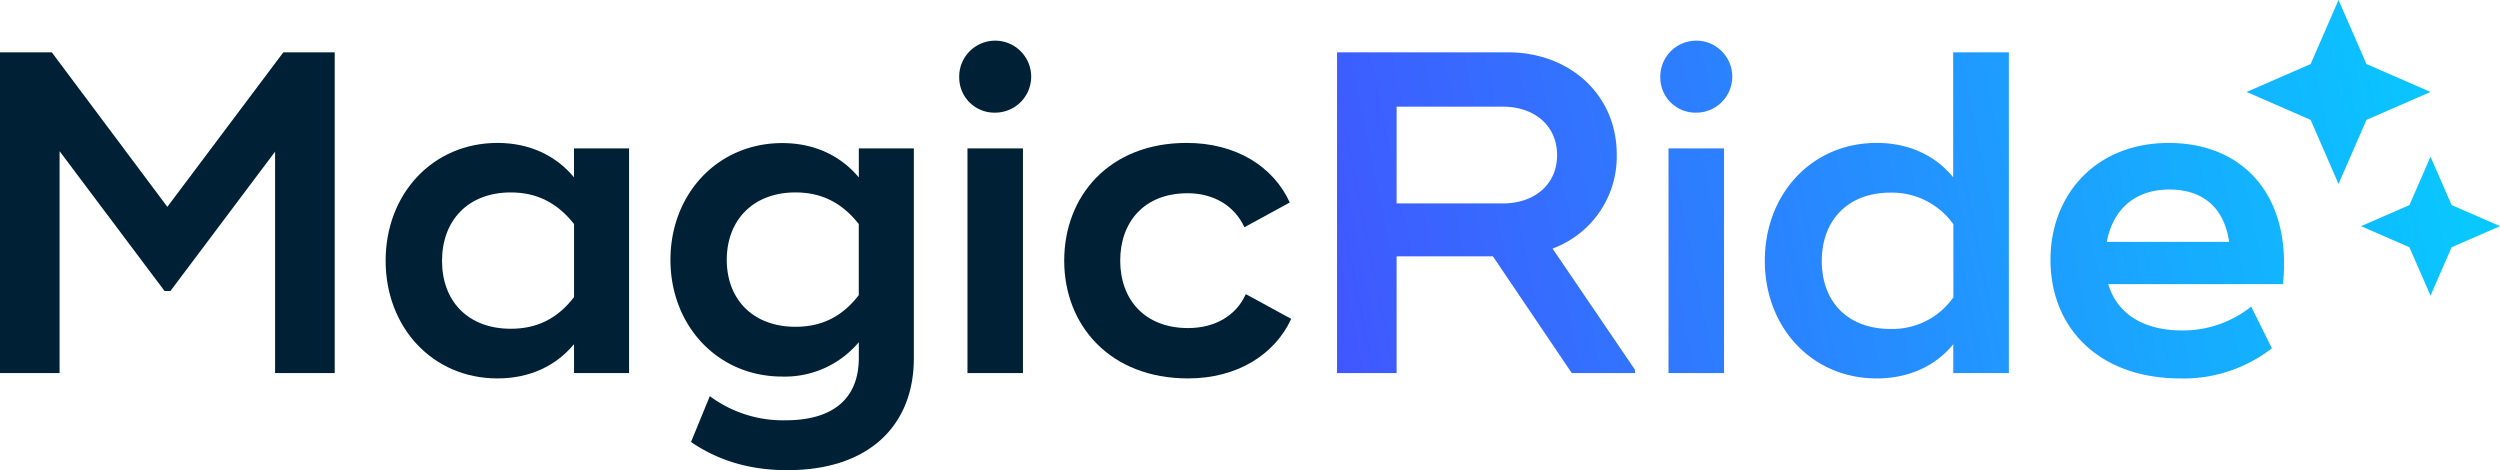
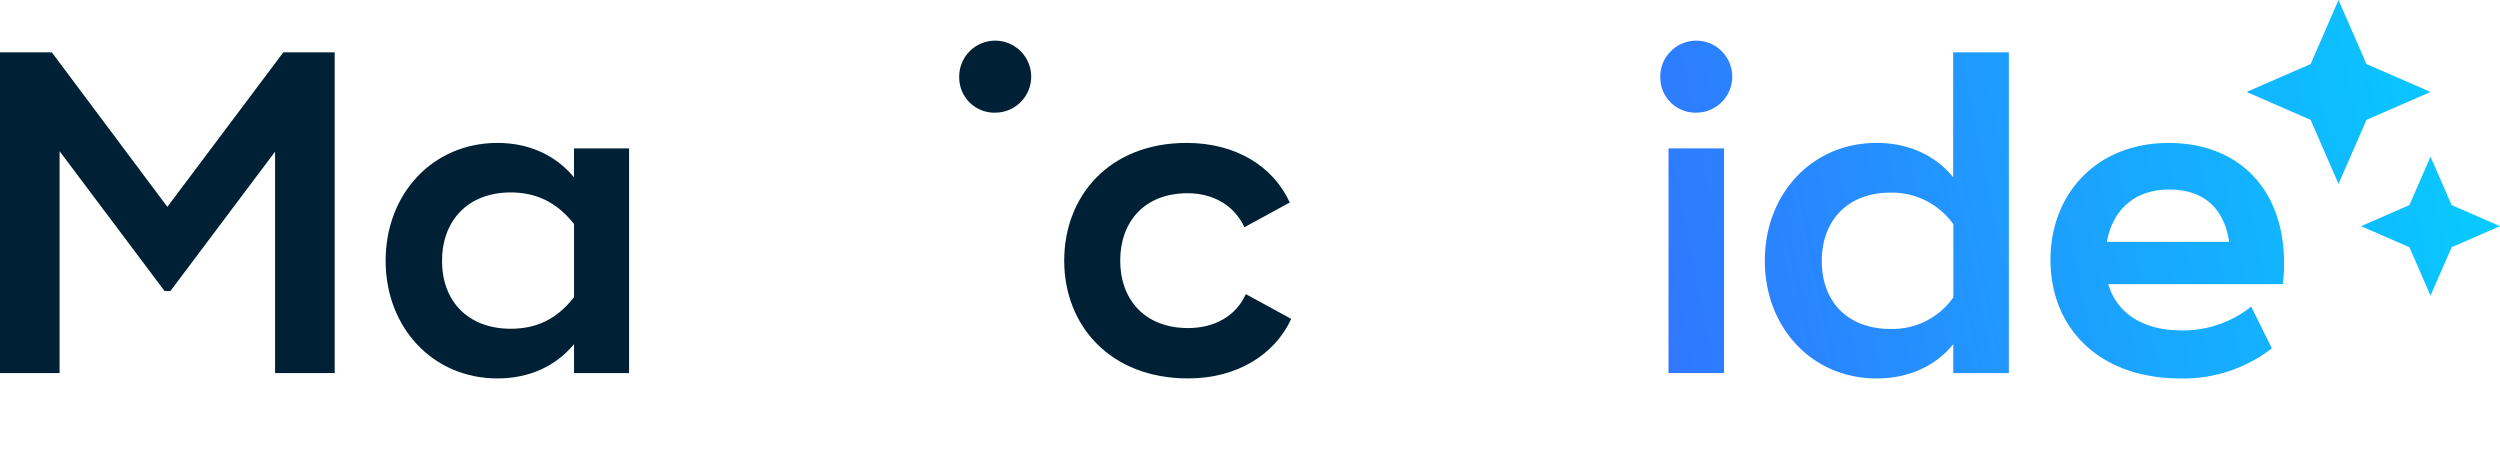
<svg xmlns="http://www.w3.org/2000/svg" xmlns:xlink="http://www.w3.org/1999/xlink" viewBox="0 0 621 116.81">
  <defs>
    <style>.cls-1{fill:url(#linear-gradient);}.cls-2{fill:url(#linear-gradient-2);}.cls-3{fill:#002135;}.cls-4{fill:url(#linear-gradient-3);}.cls-5{fill:url(#linear-gradient-4);}.cls-6{fill:url(#linear-gradient-5);}.cls-7{fill:url(#linear-gradient-6);}</style>
    <linearGradient id="linear-gradient" x1="274.32" y1="84.94" x2="639.46" y2="10.98" gradientUnits="userSpaceOnUse">
      <stop offset="0" stop-color="#4b41ff" />
      <stop offset="1" stop-color="#02d5ff" />
    </linearGradient>
    <linearGradient id="linear-gradient-2" x1="281.71" y1="121.4" x2="646.84" y2="47.45" xlink:href="#linear-gradient" />
    <linearGradient id="linear-gradient-3" x1="271.81" y1="72.52" x2="636.94" y2="-1.43" xlink:href="#linear-gradient" />
    <linearGradient id="linear-gradient-4" x1="273.76" y1="82.16" x2="638.89" y2="8.21" xlink:href="#linear-gradient" />
    <linearGradient id="linear-gradient-5" x1="276.65" y1="96.44" x2="641.78" y2="22.49" xlink:href="#linear-gradient" />
    <linearGradient id="linear-gradient-6" x1="280.89" y1="117.35" x2="646.02" y2="43.4" xlink:href="#linear-gradient" />
  </defs>
  <g id="Layer_2" data-name="Layer 2">
    <g id="Layer_1-2" data-name="Layer 1">
      <polygon class="cls-1" points="580.89 0 587.83 15.91 603.74 22.84 587.83 29.78 580.89 45.69 573.96 29.78 558.05 22.84 573.96 15.91 580.89 0" />
      <polygon class="cls-2" points="603.74 38.92 608.98 50.94 621 56.18 608.98 61.42 603.74 73.44 598.5 61.42 586.48 56.18 598.5 50.94 603.74 38.92" />
      <path class="cls-3" d="M83.14,13V92.67H68.33v-55l-26,34.62H40.88L14.8,37.55V92.67H0V13H12.87l28.7,38.38L70.38,13Z" />
      <path class="cls-3" d="M156.26,36.86V92.67H142.59V85.49C138,91,131.43,94,123.58,94,107.4,94,95.79,81.28,95.79,64.76S107.4,35.5,123.58,35.5c7.85,0,14.46,3.07,19,8.54V36.86ZM142.59,55.65c-4.21-5.35-9.33-7.85-15.71-7.85-10.71,0-17.08,7.06-17.08,17s6.37,16.86,17.08,16.86c6.38,0,11.5-2.39,15.71-7.86Z" />
-       <path class="cls-3" d="M227,36.86V89c0,16.4-10.82,27.79-31.43,27.79-10,0-17.66-2.73-23.92-7l4.67-11.39a30.4,30.4,0,0,0,18.79,6c12.19,0,18.22-5.69,18.22-15.49V85a24,24,0,0,1-19,8.54c-16.18,0-27.79-12.76-27.79-29s11.61-29,27.79-29c7.85,0,14.46,3.07,19,8.54V36.86ZM213.32,55.65c-4.21-5.35-9.33-7.85-15.71-7.85-10.71,0-17.08,7.06-17.08,16.74s6.37,16.63,17.08,16.63c6.38,0,11.5-2.4,15.71-7.86Z" />
-       <path class="cls-3" d="M238.27,19.32a8.94,8.94,0,1,1,9,8.66A8.73,8.73,0,0,1,238.27,19.32ZM254.1,92.67H240.32V36.86H254.1Z" />
+       <path class="cls-3" d="M238.27,19.32a8.94,8.94,0,1,1,9,8.66A8.73,8.73,0,0,1,238.27,19.32ZM254.1,92.67V36.86H254.1Z" />
      <path class="cls-3" d="M264.35,64.76c0-16.17,11.28-29.26,30.41-29.26,12.19,0,21.52,5.8,25.62,14.8l-11.27,6.15C306.72,51.21,301.59,48,295,48c-10.82,0-16.74,7.18-16.74,16.74s6,16.75,16.85,16.75c6.83,0,12-3.19,14.35-8.43l11.28,6.15C316.63,88.11,307.29,94,295.1,94,275.74,94,264.35,80.82,264.35,64.76Z" />
-       <path class="cls-4" d="M406.14,91.87v.8H390.43l-19.59-29H346.92v29h-14.8V13H374.6c15.14,0,27,10.36,27,25.39a24.36,24.36,0,0,1-15.95,23.35ZM346.92,50.53h26.43c7.63,0,13.43-4.56,13.43-12S381,26.5,373.35,26.5H346.92Z" />
      <path class="cls-5" d="M412.42,19.32a8.94,8.94,0,1,1,9,8.66A8.73,8.73,0,0,1,412.42,19.32Zm15.83,73.35H414.46V36.86h13.79Z" />
      <path class="cls-6" d="M499,13V92.67H485.19V85.49C480.75,91,474,94,466.17,94,450,94,438.38,81.28,438.38,64.76S450,35.5,466.17,35.5c7.86,0,14.58,3.07,19,8.54V13Zm-13.78,42.7a18.75,18.75,0,0,0-15.6-7.85c-10.82,0-17.09,7.06-17.09,17s6.27,16.86,17.09,16.86a18.46,18.46,0,0,0,15.6-7.86Z" />
      <path class="cls-7" d="M542,82.08a27.12,27.12,0,0,0,17.2-5.93l5.13,10.37A35.76,35.76,0,0,1,541.57,94c-19.93,0-32.23-12.3-32.23-29.49,0-16.06,11.16-29,29.38-29,18.68,0,30.64,13.32,28.36,35.07H523.69C525.85,77.86,532.34,82.08,542,82.08Zm11.73-22c-1.36-8.89-6.83-13-14.91-13-8.55,0-14,5-15.49,13Z" />
    </g>
  </g>
</svg>